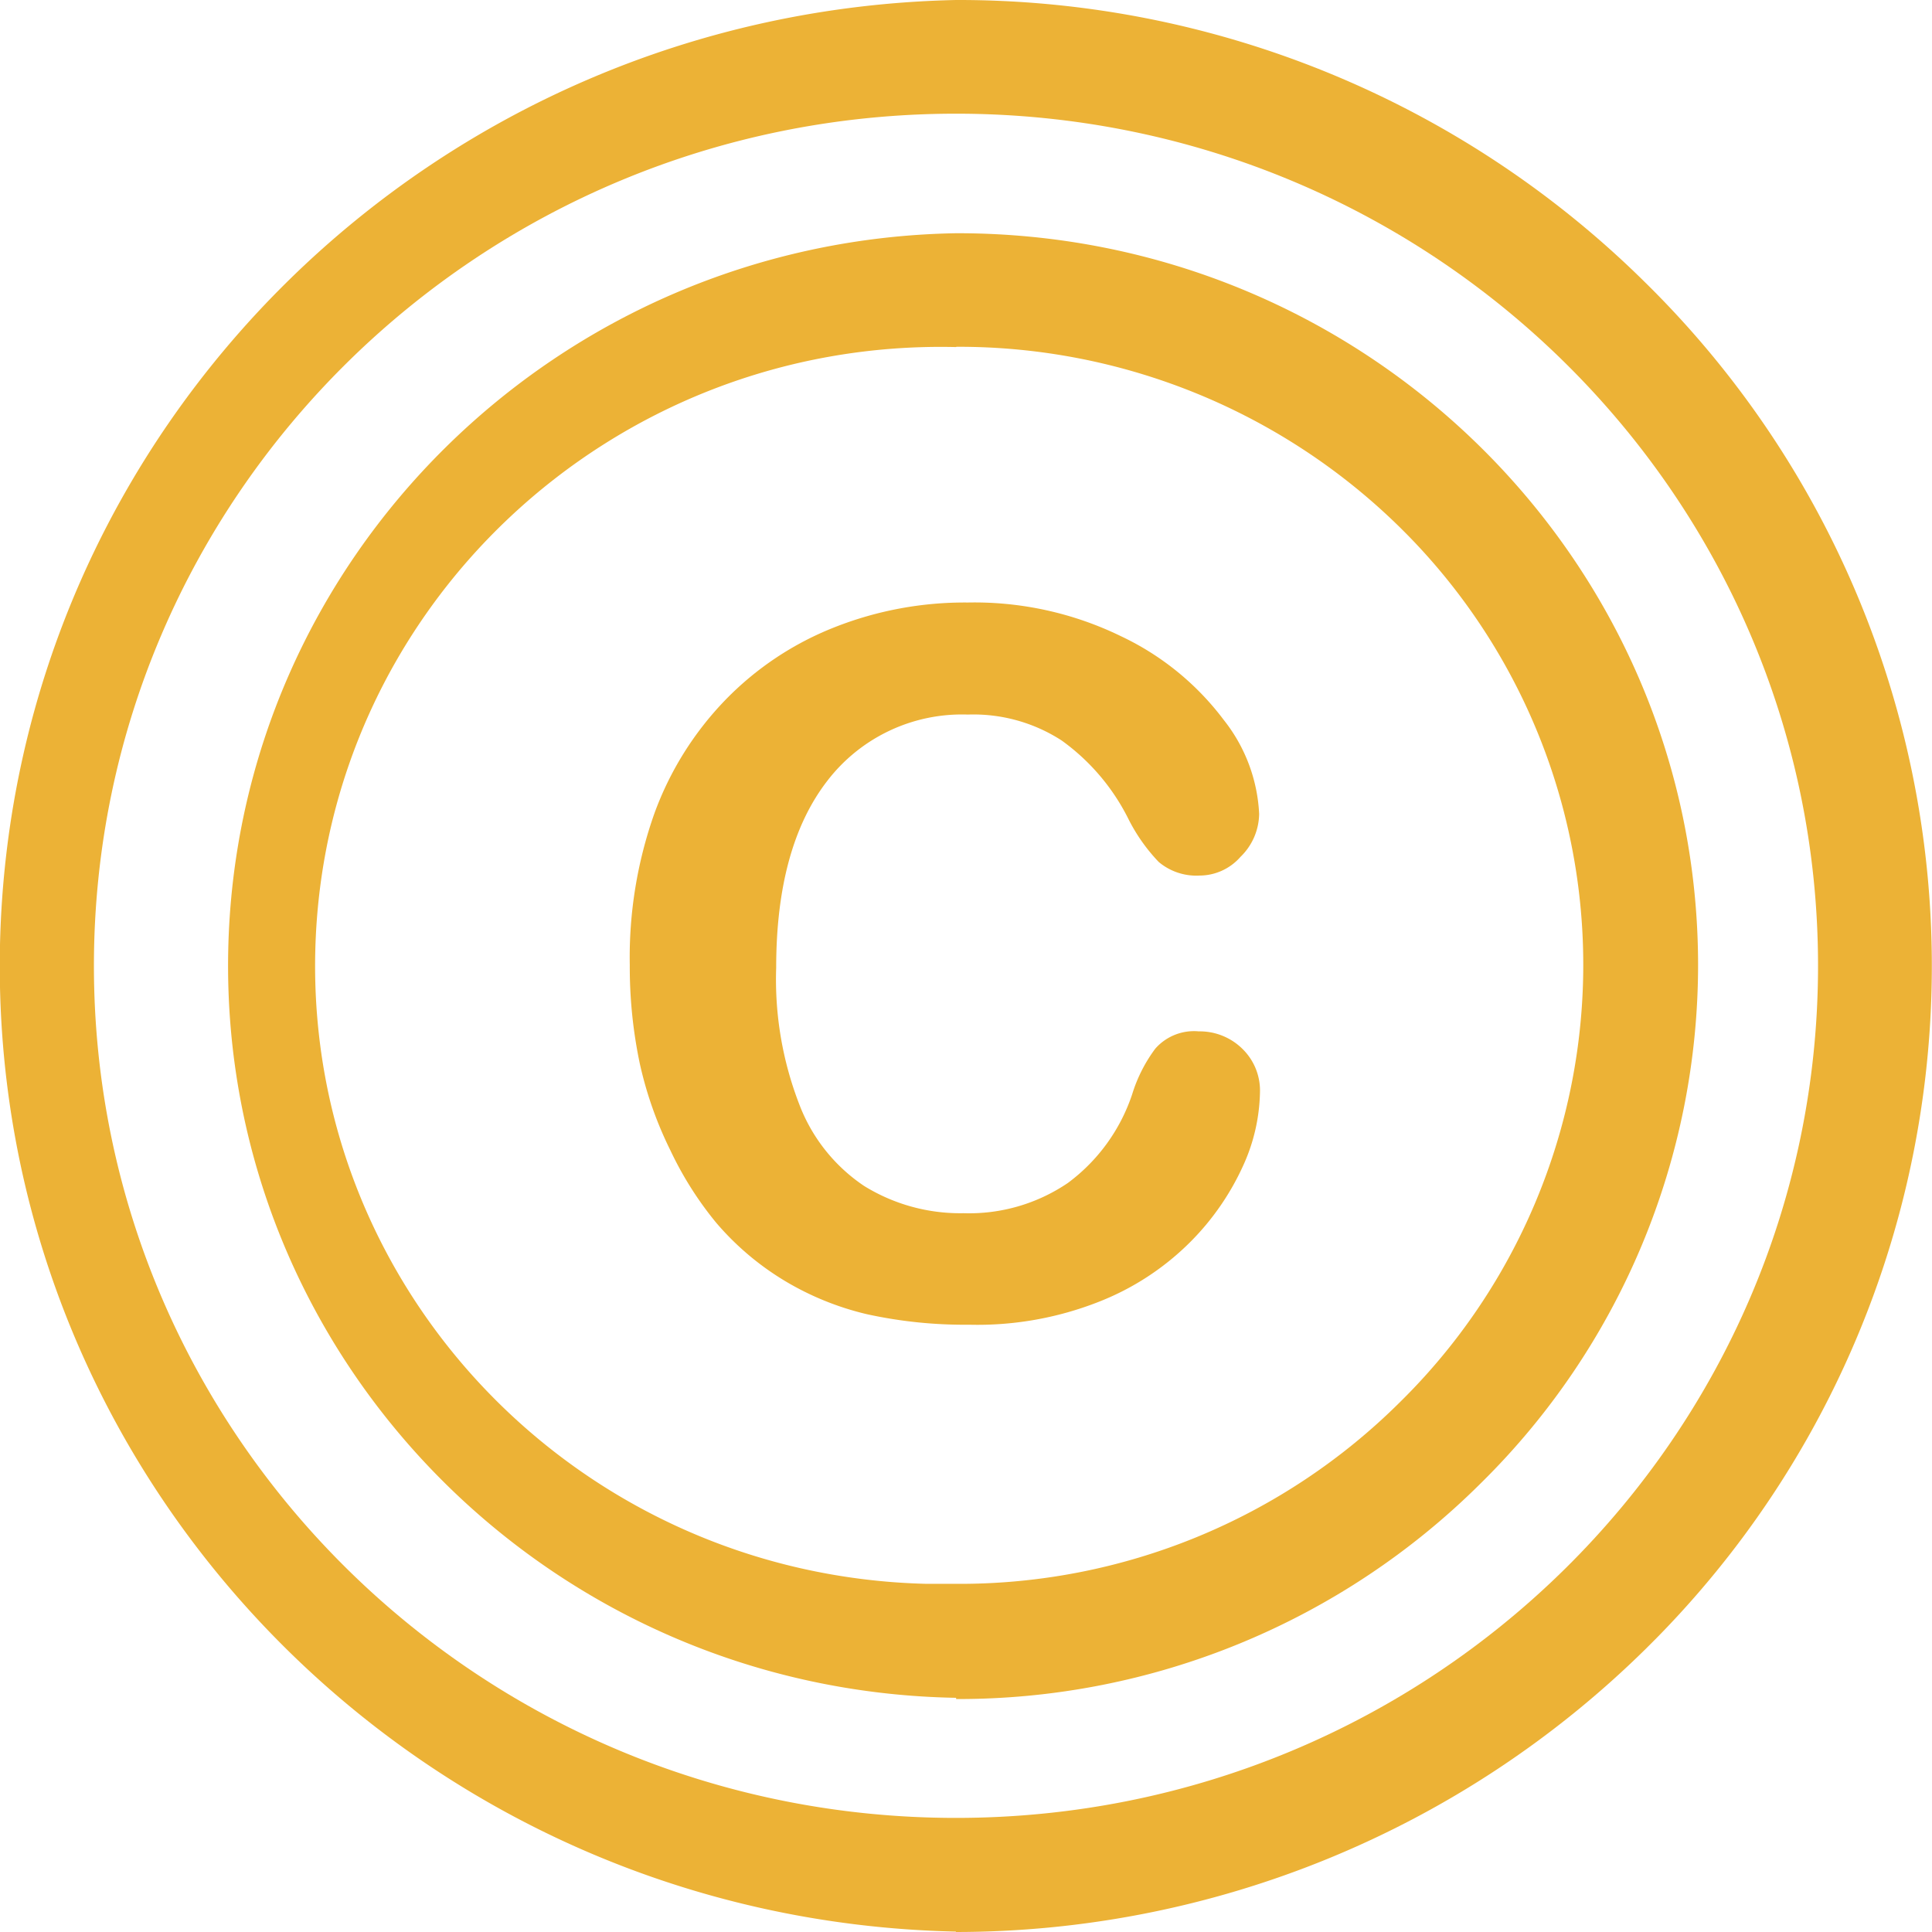
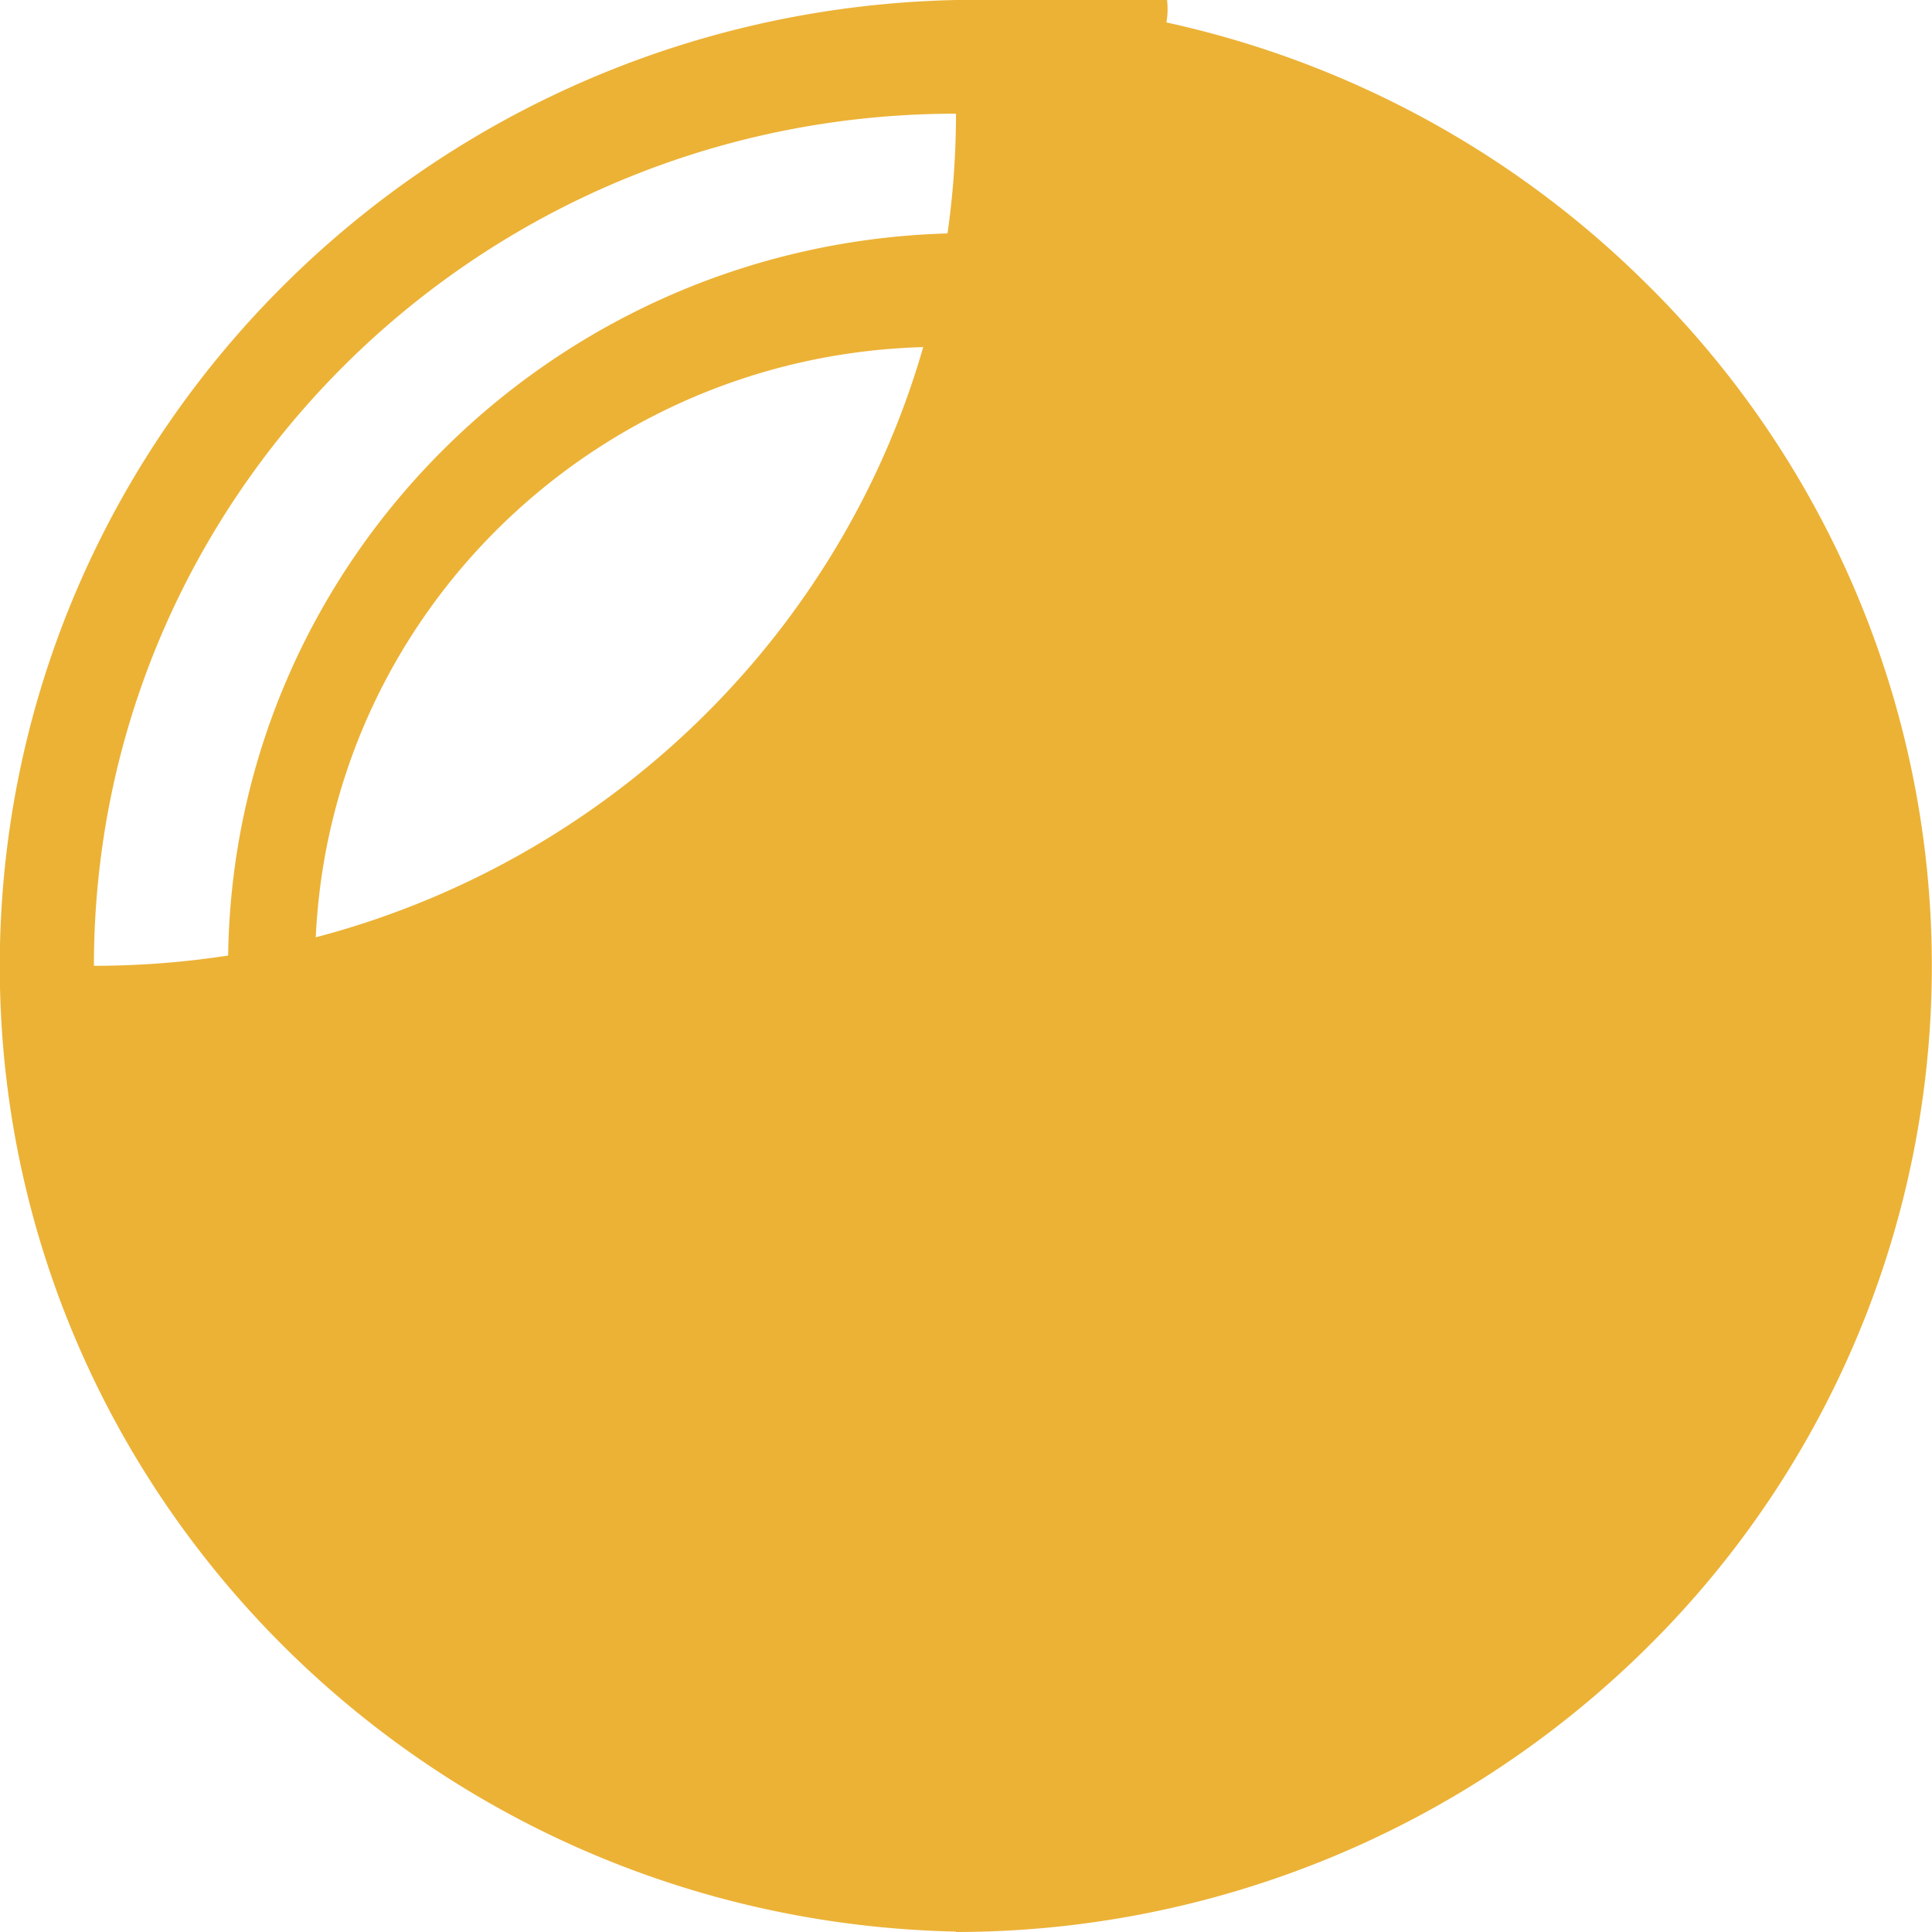
<svg xmlns="http://www.w3.org/2000/svg" id="Icons" viewBox="0 0 141.73 141.73">
  <defs>
    <style>.cls-1{fill:#ecb236;}</style>
  </defs>
  <title>copyright_icon</title>
-   <path class="cls-1" d="M70.13,141.7C30.58,140.85-.85,108.45,0,69.32,0.85,31.38,31.76.83,70.13,0h0a71.64,71.64,0,0,1,50.59,20.75h0a70.29,70.29,0,0,1,.82,99.4l-0.82.82a72.12,72.12,0,0,1-50.6,20.76h0Zm0-133.36c-34.93,0-63.24,28-63.24,62.51s28.31,62.51,63.24,62.51h0c34.93,0,63.24-28,63.24-62.51S105.06,8.34,70.13,8.34h0Z" />
+   <path class="cls-1" d="M70.13,141.7C30.58,140.85-.85,108.45,0,69.32,0.85,31.38,31.76.83,70.13,0h0a71.64,71.64,0,0,1,50.59,20.75h0a70.29,70.29,0,0,1,.82,99.4l-0.82.82a72.12,72.12,0,0,1-50.6,20.76h0Zm0-133.36c-34.93,0-63.24,28-63.24,62.51h0c34.93,0,63.24-28,63.24-62.51S105.06,8.34,70.13,8.34h0Z" />
  <path class="cls-1" d="M70.13,124.55c-30-.52-53.92-25-53.39-54.67C17.26,41,40.86,17.62,70.13,17.11h0c30-.06,54.37,23.93,54.44,53.58a53.38,53.38,0,0,1-15.93,38.11h0a54.29,54.29,0,0,1-38.5,15.84h0v-0.08h0Zm0-99.09h0c-25.35-.6-46.38,19.23-47,44.28S42.58,115.59,68,116.19h2.19a45.8,45.8,0,0,0,32.52-13.34h0a45,45,0,0,0,.51-63.64l-0.51-.51A46.16,46.16,0,0,0,70.17,25.44h0Z" />
-   <path class="cls-1" d="M92.43,80.16a13.52,13.52,0,0,1-1.21,5.3,19.08,19.08,0,0,1-3.85,5.6,19.56,19.56,0,0,1-6.79,4.45,24.28,24.28,0,0,1-9.48,1.67,33.49,33.49,0,0,1-7.5-.77,21.09,21.09,0,0,1-6-2.43,20.5,20.5,0,0,1-5.06-4.28,25.46,25.46,0,0,1-3.37-5.33A27.92,27.92,0,0,1,46.93,78a34.37,34.37,0,0,1-.73-7.2A31.61,31.61,0,0,1,48,59.69a23.55,23.55,0,0,1,5.21-8.34,22.77,22.77,0,0,1,8-5.33A26,26,0,0,1,71,44.2a24.54,24.54,0,0,1,11.25,2.48,20.19,20.19,0,0,1,7.52,6.13,12,12,0,0,1,2.6,6.9A4.47,4.47,0,0,1,91,62.86,4,4,0,0,1,88,64.23a4.28,4.28,0,0,1-3-1A13,13,0,0,1,82.74,60a15.72,15.72,0,0,0-4.86-5.68A11.91,11.91,0,0,0,71,52.42a12.45,12.45,0,0,0-10.3,4.85Q56.94,62.12,56.94,71a25.37,25.37,0,0,0,1.69,10,12.58,12.58,0,0,0,4.76,6,13.41,13.41,0,0,0,7.29,2,12.89,12.89,0,0,0,7.66-2.22,13.34,13.34,0,0,0,4.72-6.52,11,11,0,0,1,1.69-3.33,3.78,3.78,0,0,1,3.19-1.27,4.46,4.46,0,0,1,3.22,1.3A4.27,4.27,0,0,1,92.43,80.16Z" />
</svg>